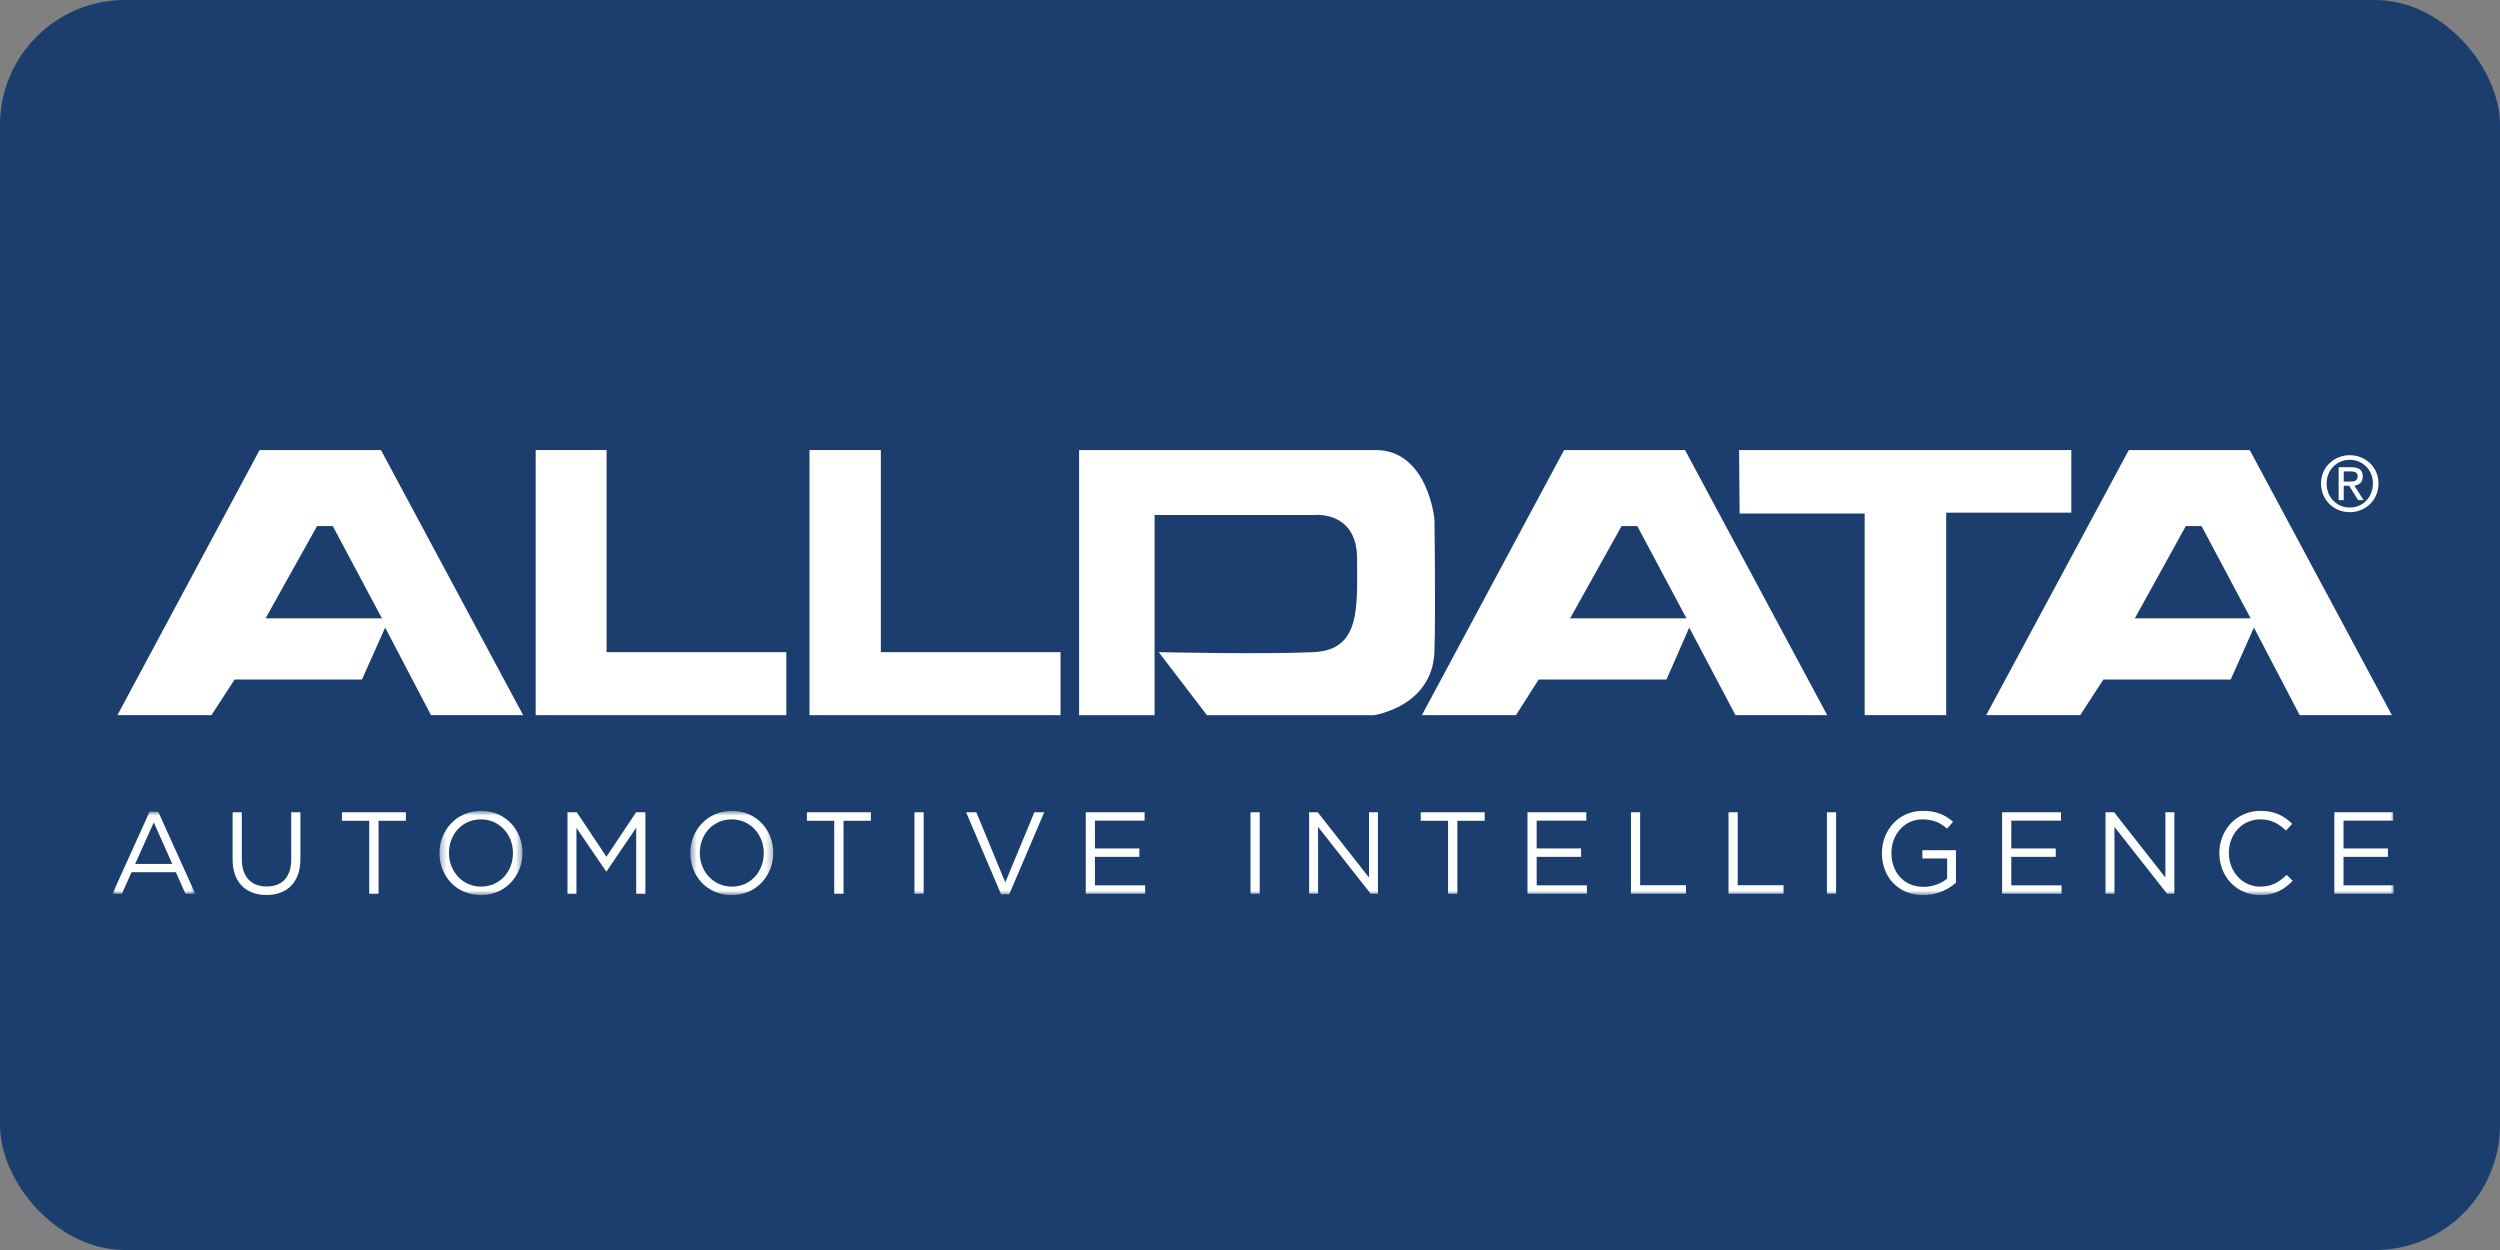
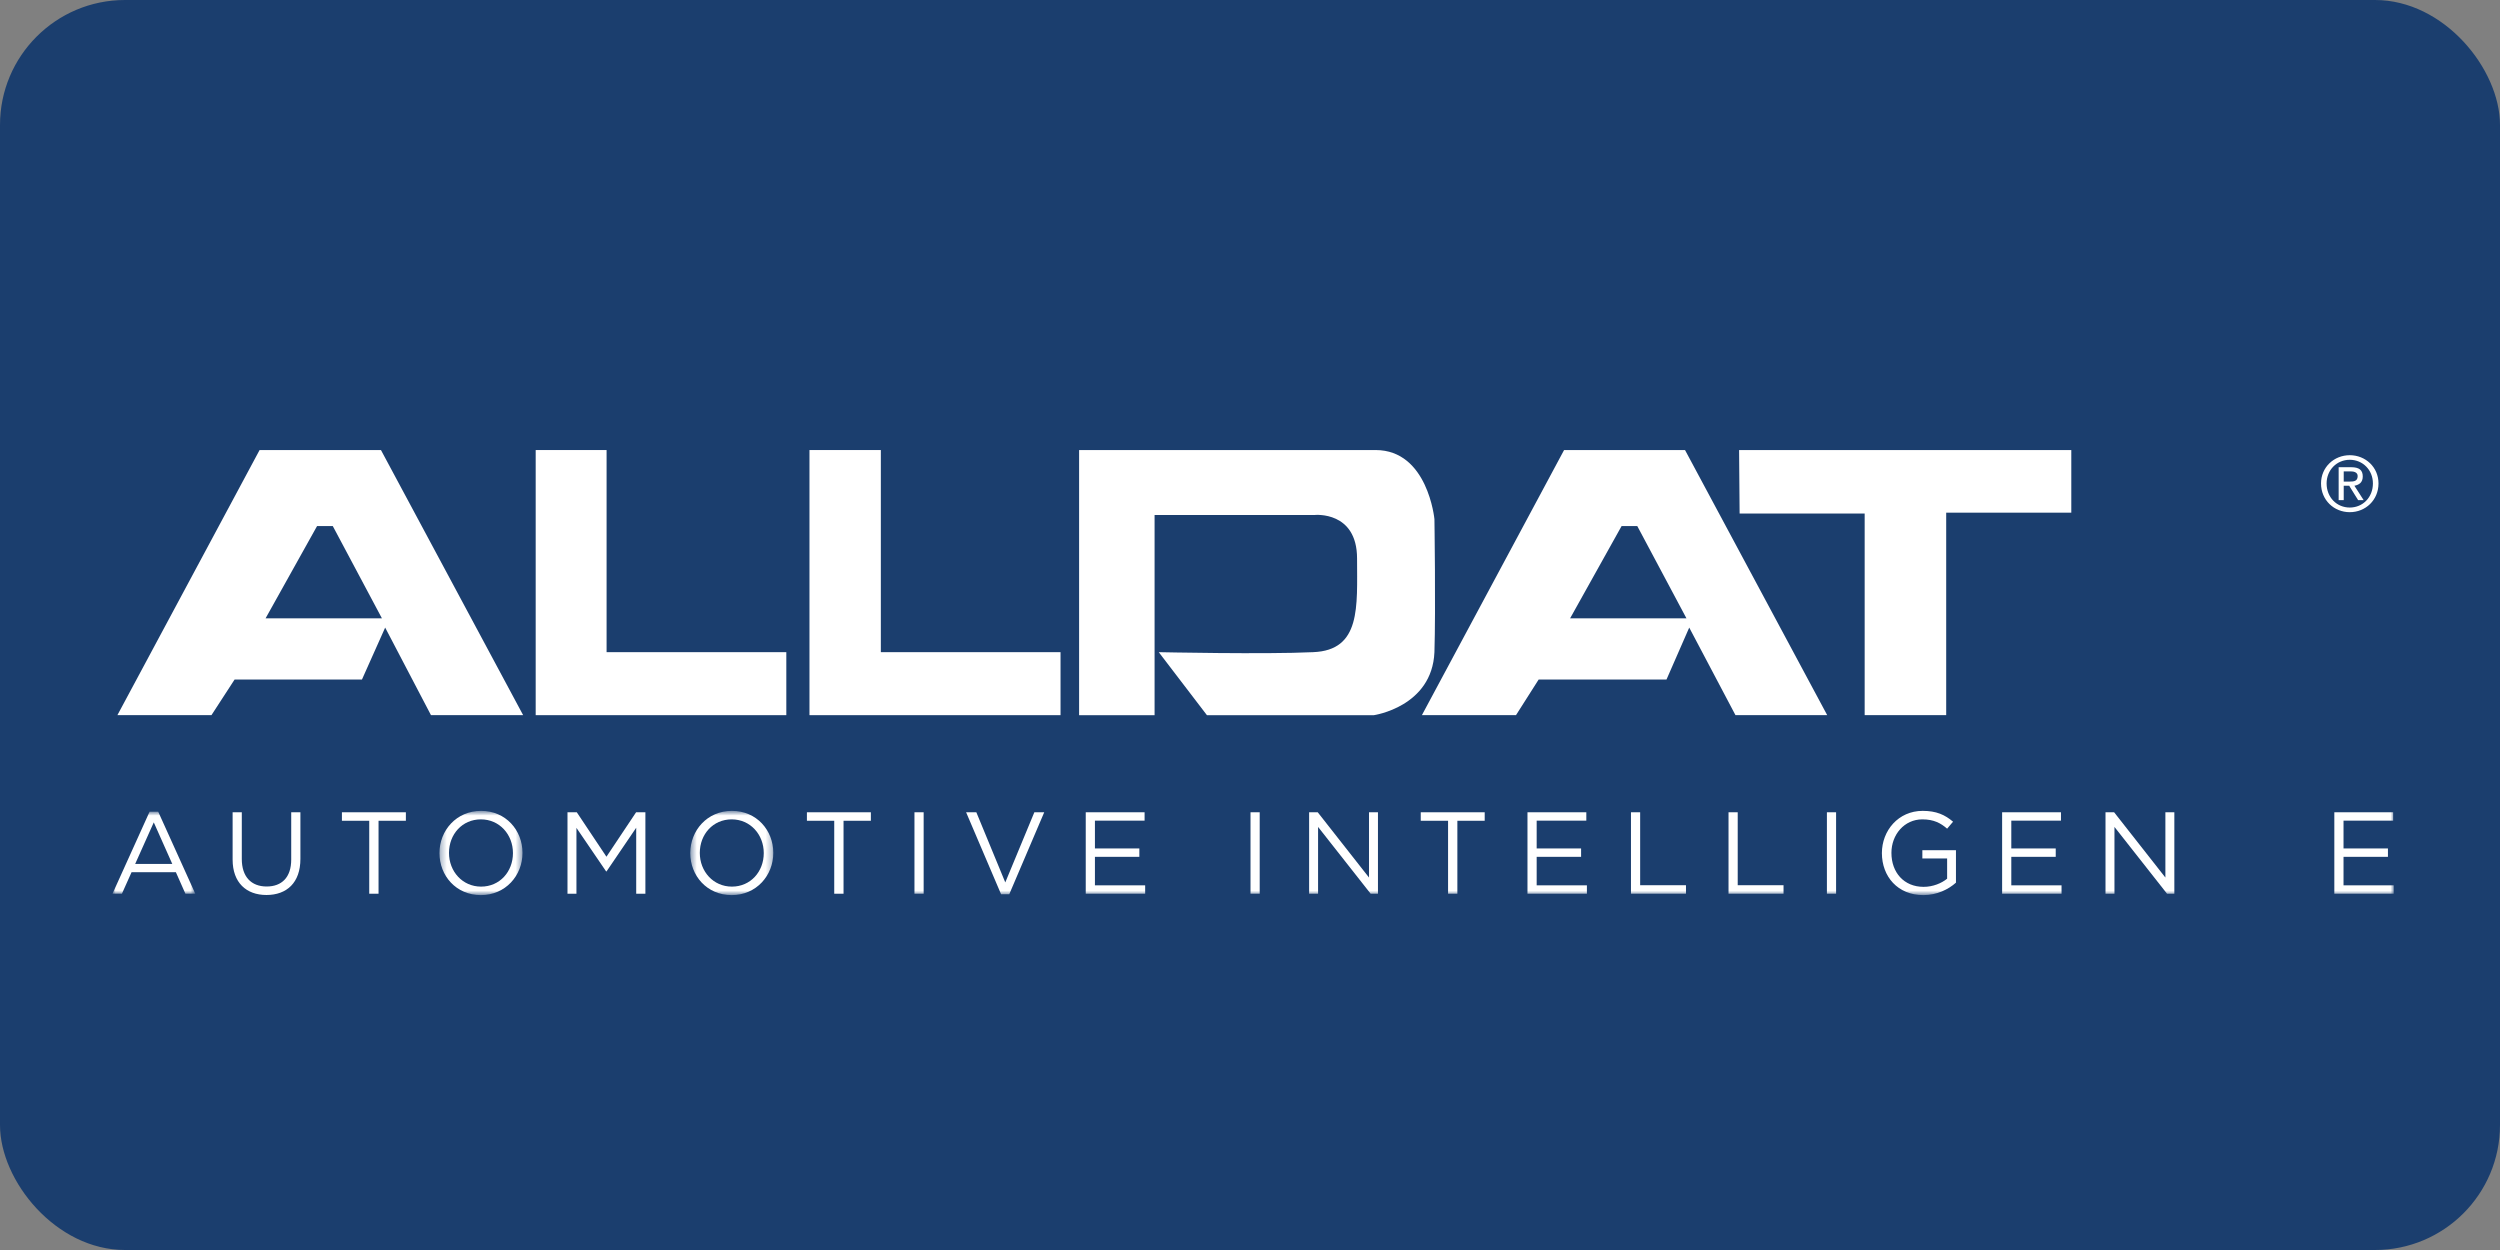
<svg xmlns="http://www.w3.org/2000/svg" width="400" height="200" viewBox="0 0 400 200" fill="none">
  <rect x="0" y="0" width="400" height="200" fill="#808080" stroke="none" />
  <rect width="400" height="200" rx="20" fill="#1B3E6E" />
  <path fill-rule="evenodd" clip-rule="evenodd" d="M375.963 74.753H374.184V80.021H374.995V77.72H375.886L375.963 77.872V77.054H374.995V75.42H375.963V74.753ZM371.365 77.35C371.365 74.753 373.443 72.831 375.963 72.831V73.566C373.884 73.566 372.256 75.2 372.256 77.35C372.256 79.58 373.884 81.207 375.963 81.207V81.949C373.443 81.949 371.365 80.021 371.365 77.35ZM375.963 77.872L377.3 80.021H378.185L376.704 77.72C377.453 77.576 378.041 77.204 378.041 76.237C378.041 75.2 377.453 74.753 376.182 74.753H375.963V75.42H376.113C376.628 75.42 377.226 75.572 377.226 76.168C377.226 76.986 376.628 77.054 375.963 77.054V77.872ZM375.963 72.831C378.483 72.831 380.56 74.753 380.56 77.35C380.56 80.021 378.483 81.949 375.963 81.949V81.207C378.041 81.207 379.667 79.58 379.667 77.35C379.667 75.2 378.041 73.566 375.963 73.566V72.831Z" fill="white" />
  <path fill-rule="evenodd" clip-rule="evenodd" d="M51.834 72.007H41.534L18.783 114.426H33.832L37.534 108.727H51.834H57.913L61.626 100.413L68.958 114.426H83.704L60.953 72.007H51.834ZM50.729 84.173H51.834H53.247L61.105 98.929H51.834H42.495L50.729 84.173Z" fill="white" />
  <path fill-rule="evenodd" clip-rule="evenodd" d="M85.71 72.007V114.426H125.811V104.346H97.053V72.007H85.71Z" fill="white" />
  <path fill-rule="evenodd" clip-rule="evenodd" d="M129.516 72.007V114.426H169.685V104.346H140.934V72.007H129.516Z" fill="white" />
  <path fill-rule="evenodd" clip-rule="evenodd" d="M172.657 72.007V114.433H184.733V82.396H210.378C210.378 82.396 217.13 81.73 217.13 89.365C217.13 97.076 217.795 104.053 210.089 104.346C202.376 104.717 185.401 104.346 185.401 104.346L193.112 114.433H219.798C219.798 114.433 229.137 113.101 229.509 104.346C229.727 97.447 229.509 83.061 229.509 83.061C229.509 83.061 228.464 72.007 220.094 72.007H172.657Z" fill="white" />
  <path fill-rule="evenodd" clip-rule="evenodd" d="M278.255 72.007L278.338 82.169H298.346V114.426H311.391V82.024H331.408V72.007H278.255Z" fill="white" />
  <path fill-rule="evenodd" clip-rule="evenodd" d="M260.491 72.007H250.253L227.502 114.426H242.558L246.183 108.727H260.491H266.639L270.276 100.413L277.676 114.426H292.353L269.603 72.007H260.491ZM259.454 84.173H260.491H261.966L269.83 98.929H260.491H251.22L259.454 84.173Z" fill="white" />
-   <path fill-rule="evenodd" clip-rule="evenodd" d="M350.84 72.007H340.609L317.79 114.426H332.832L336.541 108.727H350.84H356.913L360.626 100.413L367.951 114.426H382.703L359.96 72.007H350.84ZM349.729 84.173H350.84H352.247L360.097 98.929H350.84H341.577L349.729 84.173Z" fill="white" />
  <mask id="mask0_31_189" style="mask-type:luminance" maskUnits="userSpaceOnUse" x="18" y="129" width="14" height="14">
    <path d="M18 129.869H31.246V142.993H18V129.869Z" fill="white" />
  </mask>
  <g mask="url(#mask0_31_189)">
    <path fill-rule="evenodd" clip-rule="evenodd" d="M24.605 131.582L21.628 138.227H27.563L24.605 131.582ZM31.246 142.993H29.665L28.139 139.55H21.052L19.507 142.993H18L23.935 129.869H25.312L31.246 142.993Z" fill="white" />
  </g>
  <path fill-rule="evenodd" clip-rule="evenodd" d="M48.065 137.428C48.065 141.226 45.889 143.199 42.632 143.199C39.415 143.199 37.219 141.226 37.219 137.539V129.963H38.688V137.447C38.688 140.258 40.177 141.84 42.669 141.84C45.069 141.84 46.595 140.388 46.595 137.539V129.963H48.065V137.428Z" fill="white" />
  <path fill-rule="evenodd" clip-rule="evenodd" d="M60.567 142.995H59.078V131.323H54.707V129.964H64.94V131.323H60.567V142.995Z" fill="white" />
  <mask id="mask1_31_189" style="mask-type:luminance" maskUnits="userSpaceOnUse" x="70" y="129" width="14" height="15">
    <path d="M70.314 129.739H83.599V143.217H70.314V129.739Z" fill="white" />
  </mask>
  <g mask="url(#mask1_31_189)">
    <path fill-rule="evenodd" clip-rule="evenodd" d="M76.938 131.098C73.961 131.098 71.84 133.481 71.84 136.46C71.84 139.438 73.999 141.859 76.975 141.859C79.952 141.859 82.073 139.476 82.073 136.497C82.073 133.519 79.916 131.098 76.938 131.098ZM76.938 143.218C72.975 143.218 70.314 140.108 70.314 136.497C70.314 132.885 73.013 129.739 76.975 129.739C80.939 129.739 83.599 132.848 83.599 136.46C83.599 140.072 80.901 143.218 76.938 143.218Z" fill="white" />
  </g>
-   <path fill-rule="evenodd" clip-rule="evenodd" d="M97.05 139.42H96.975L92.231 132.458V142.995H90.798V129.964H92.287L97.03 137.075L101.775 129.964H103.263V142.995H101.793V132.439L97.05 139.42Z" fill="white" />
+   <path fill-rule="evenodd" clip-rule="evenodd" d="M97.05 139.42H96.975L92.231 132.458V142.995H90.798V129.964H92.287L97.03 137.075L101.775 129.964H103.263V142.995H101.793V132.439Z" fill="white" />
  <mask id="mask2_31_189" style="mask-type:luminance" maskUnits="userSpaceOnUse" x="110" y="129" width="14" height="15">
    <path d="M110.443 129.739H123.728V143.217H110.443V129.739Z" fill="white" />
  </mask>
  <g mask="url(#mask2_31_189)">
    <path fill-rule="evenodd" clip-rule="evenodd" d="M117.067 131.098C114.09 131.098 111.969 133.481 111.969 136.46C111.969 139.438 114.128 141.859 117.104 141.859C120.081 141.859 122.202 139.476 122.202 136.497C122.202 133.519 120.045 131.098 117.067 131.098ZM117.067 143.218C113.104 143.218 110.443 140.108 110.443 136.497C110.443 132.885 113.142 129.739 117.104 129.739C121.068 129.739 123.728 132.848 123.728 136.46C123.728 140.072 121.03 143.218 117.067 143.218Z" fill="white" />
  </g>
  <path fill-rule="evenodd" clip-rule="evenodd" d="M134.966 142.995H133.478V131.323H129.106V129.964H139.339V131.323H134.966V142.995Z" fill="white" />
  <mask id="mask3_31_189" style="mask-type:luminance" maskUnits="userSpaceOnUse" x="18" y="72" width="365" height="72">
    <path d="M18 143.217H383V72H18V143.217Z" fill="white" />
  </mask>
  <g mask="url(#mask3_31_189)">
    <path fill-rule="evenodd" clip-rule="evenodd" d="M146.314 142.994H147.784V129.963H146.314V142.994Z" fill="white" />
  </g>
  <mask id="mask4_31_189" style="mask-type:luminance" maskUnits="userSpaceOnUse" x="18" y="72" width="365" height="72">
    <path d="M18 143.217H383V72H18V143.217Z" fill="white" />
  </mask>
  <g mask="url(#mask4_31_189)">
    <path fill-rule="evenodd" clip-rule="evenodd" d="M165.496 129.963H167.077L161.479 143.087H160.177L154.576 129.963H156.213L160.845 141.188L165.496 129.963Z" fill="white" />
  </g>
  <mask id="mask5_31_189" style="mask-type:luminance" maskUnits="userSpaceOnUse" x="18" y="72" width="365" height="72">
    <path d="M18 143.217H383V72H18V143.217Z" fill="white" />
  </mask>
  <g mask="url(#mask5_31_189)">
    <path fill-rule="evenodd" clip-rule="evenodd" d="M183.134 131.303H175.188V135.752H182.296V137.093H175.188V141.654H183.226V142.995H173.719V129.963H183.134V131.303Z" fill="white" />
  </g>
  <mask id="mask6_31_189" style="mask-type:luminance" maskUnits="userSpaceOnUse" x="18" y="72" width="365" height="72">
    <path d="M18 143.217H383V72H18V143.217Z" fill="white" />
  </mask>
  <g mask="url(#mask6_31_189)">
    <path fill-rule="evenodd" clip-rule="evenodd" d="M200.082 142.994H201.552V129.963H200.082V142.994Z" fill="white" />
  </g>
  <mask id="mask7_31_189" style="mask-type:luminance" maskUnits="userSpaceOnUse" x="18" y="72" width="365" height="72">
    <path d="M18 143.217H383V72H18V143.217Z" fill="white" />
  </mask>
  <g mask="url(#mask7_31_189)">
    <path fill-rule="evenodd" clip-rule="evenodd" d="M219.041 129.963H220.474V142.994H219.302L210.892 132.308V142.994H209.459V129.963H210.837L219.041 140.407V129.963Z" fill="white" />
  </g>
  <mask id="mask8_31_189" style="mask-type:luminance" maskUnits="userSpaceOnUse" x="18" y="72" width="365" height="72">
    <path d="M18 143.217H383V72H18V143.217Z" fill="white" />
  </mask>
  <g mask="url(#mask8_31_189)">
    <path fill-rule="evenodd" clip-rule="evenodd" d="M233.179 142.995H231.691V131.323H227.319V129.964H237.552V131.323H233.179V142.995Z" fill="white" />
  </g>
  <mask id="mask9_31_189" style="mask-type:luminance" maskUnits="userSpaceOnUse" x="18" y="72" width="365" height="72">
    <path d="M18 143.217H383V72H18V143.217Z" fill="white" />
  </mask>
  <g mask="url(#mask9_31_189)">
    <path fill-rule="evenodd" clip-rule="evenodd" d="M253.812 131.303H245.867V135.752H252.975V137.093H245.867V141.654H253.905V142.995H244.397V129.963H253.812V131.303Z" fill="white" />
  </g>
  <mask id="mask10_31_189" style="mask-type:luminance" maskUnits="userSpaceOnUse" x="18" y="72" width="365" height="72">
    <path d="M18 143.217H383V72H18V143.217Z" fill="white" />
  </mask>
  <g mask="url(#mask10_31_189)">
    <path fill-rule="evenodd" clip-rule="evenodd" d="M260.955 129.963H262.425V141.635H269.756V142.994H260.955V129.963Z" fill="white" />
  </g>
  <mask id="mask11_31_189" style="mask-type:luminance" maskUnits="userSpaceOnUse" x="18" y="72" width="365" height="72">
    <path d="M18 143.217H383V72H18V143.217Z" fill="white" />
  </mask>
  <g mask="url(#mask11_31_189)">
    <path fill-rule="evenodd" clip-rule="evenodd" d="M276.564 129.963H278.034V141.635H285.365V142.994H276.564V129.963Z" fill="white" />
  </g>
  <mask id="mask12_31_189" style="mask-type:luminance" maskUnits="userSpaceOnUse" x="18" y="72" width="365" height="72">
    <path d="M18 143.217H383V72H18V143.217Z" fill="white" />
  </mask>
  <g mask="url(#mask12_31_189)">
    <path fill-rule="evenodd" clip-rule="evenodd" d="M292.305 142.994H293.774V129.963H292.305V142.994Z" fill="white" />
  </g>
  <mask id="mask13_31_189" style="mask-type:luminance" maskUnits="userSpaceOnUse" x="18" y="72" width="365" height="72">
    <path d="M18 143.217H383V72H18V143.217Z" fill="white" />
  </mask>
  <g mask="url(#mask13_31_189)">
    <path fill-rule="evenodd" clip-rule="evenodd" d="M307.726 143.218C303.634 143.218 301.103 140.239 301.103 136.497C301.103 132.904 303.726 129.739 307.632 129.739C309.829 129.739 311.187 130.372 312.489 131.471L311.54 132.588C310.536 131.713 309.419 131.098 307.577 131.098C304.694 131.098 302.628 133.537 302.628 136.46C302.628 139.587 304.619 141.896 307.782 141.896C309.27 141.896 310.648 141.319 311.54 140.592V137.353H307.577V136.032H312.954V141.225C311.745 142.305 309.922 143.218 307.726 143.218Z" fill="white" />
  </g>
  <mask id="mask14_31_189" style="mask-type:luminance" maskUnits="userSpaceOnUse" x="18" y="72" width="365" height="72">
    <path d="M18 143.217H383V72H18V143.217Z" fill="white" />
  </mask>
  <g mask="url(#mask14_31_189)">
    <path fill-rule="evenodd" clip-rule="evenodd" d="M329.755 131.303H321.809V135.752H328.917V137.093H321.809V141.654H329.847V142.995H320.34V129.963H329.755V131.303Z" fill="white" />
  </g>
  <mask id="mask15_31_189" style="mask-type:luminance" maskUnits="userSpaceOnUse" x="18" y="72" width="365" height="72">
    <path d="M18 143.217H383V72H18V143.217Z" fill="white" />
  </mask>
  <g mask="url(#mask15_31_189)">
    <path fill-rule="evenodd" clip-rule="evenodd" d="M346.462 129.963H347.895V142.994H346.724L338.314 132.308V142.994H336.881V129.963H338.259L346.462 140.407V129.963Z" fill="white" />
  </g>
  <mask id="mask16_31_189" style="mask-type:luminance" maskUnits="userSpaceOnUse" x="18" y="72" width="365" height="72">
    <path d="M18 143.217H383V72H18V143.217Z" fill="white" />
  </mask>
  <g mask="url(#mask16_31_189)">
-     <path fill-rule="evenodd" clip-rule="evenodd" d="M361.624 143.218C357.865 143.218 355.094 140.258 355.094 136.497C355.094 132.774 357.848 129.739 361.68 129.739C364.042 129.739 365.457 130.578 366.759 131.806L365.754 132.885C364.657 131.843 363.428 131.098 361.661 131.098C358.777 131.098 356.62 133.426 356.62 136.46C356.62 139.495 358.797 141.859 361.661 141.859C363.448 141.859 364.619 141.17 365.866 139.979L366.833 140.928C365.475 142.305 363.986 143.218 361.624 143.218Z" fill="white" />
-   </g>
+     </g>
  <mask id="mask17_31_189" style="mask-type:luminance" maskUnits="userSpaceOnUse" x="18" y="72" width="365" height="72">
    <path d="M18 143.217H383V72H18V143.217Z" fill="white" />
  </mask>
  <g mask="url(#mask17_31_189)">
    <path fill-rule="evenodd" clip-rule="evenodd" d="M382.908 131.303H374.963V135.752H382.07V137.093H374.963V141.654H383.001V142.995H373.493V129.963H382.908V131.303Z" fill="white" />
  </g>
</svg>